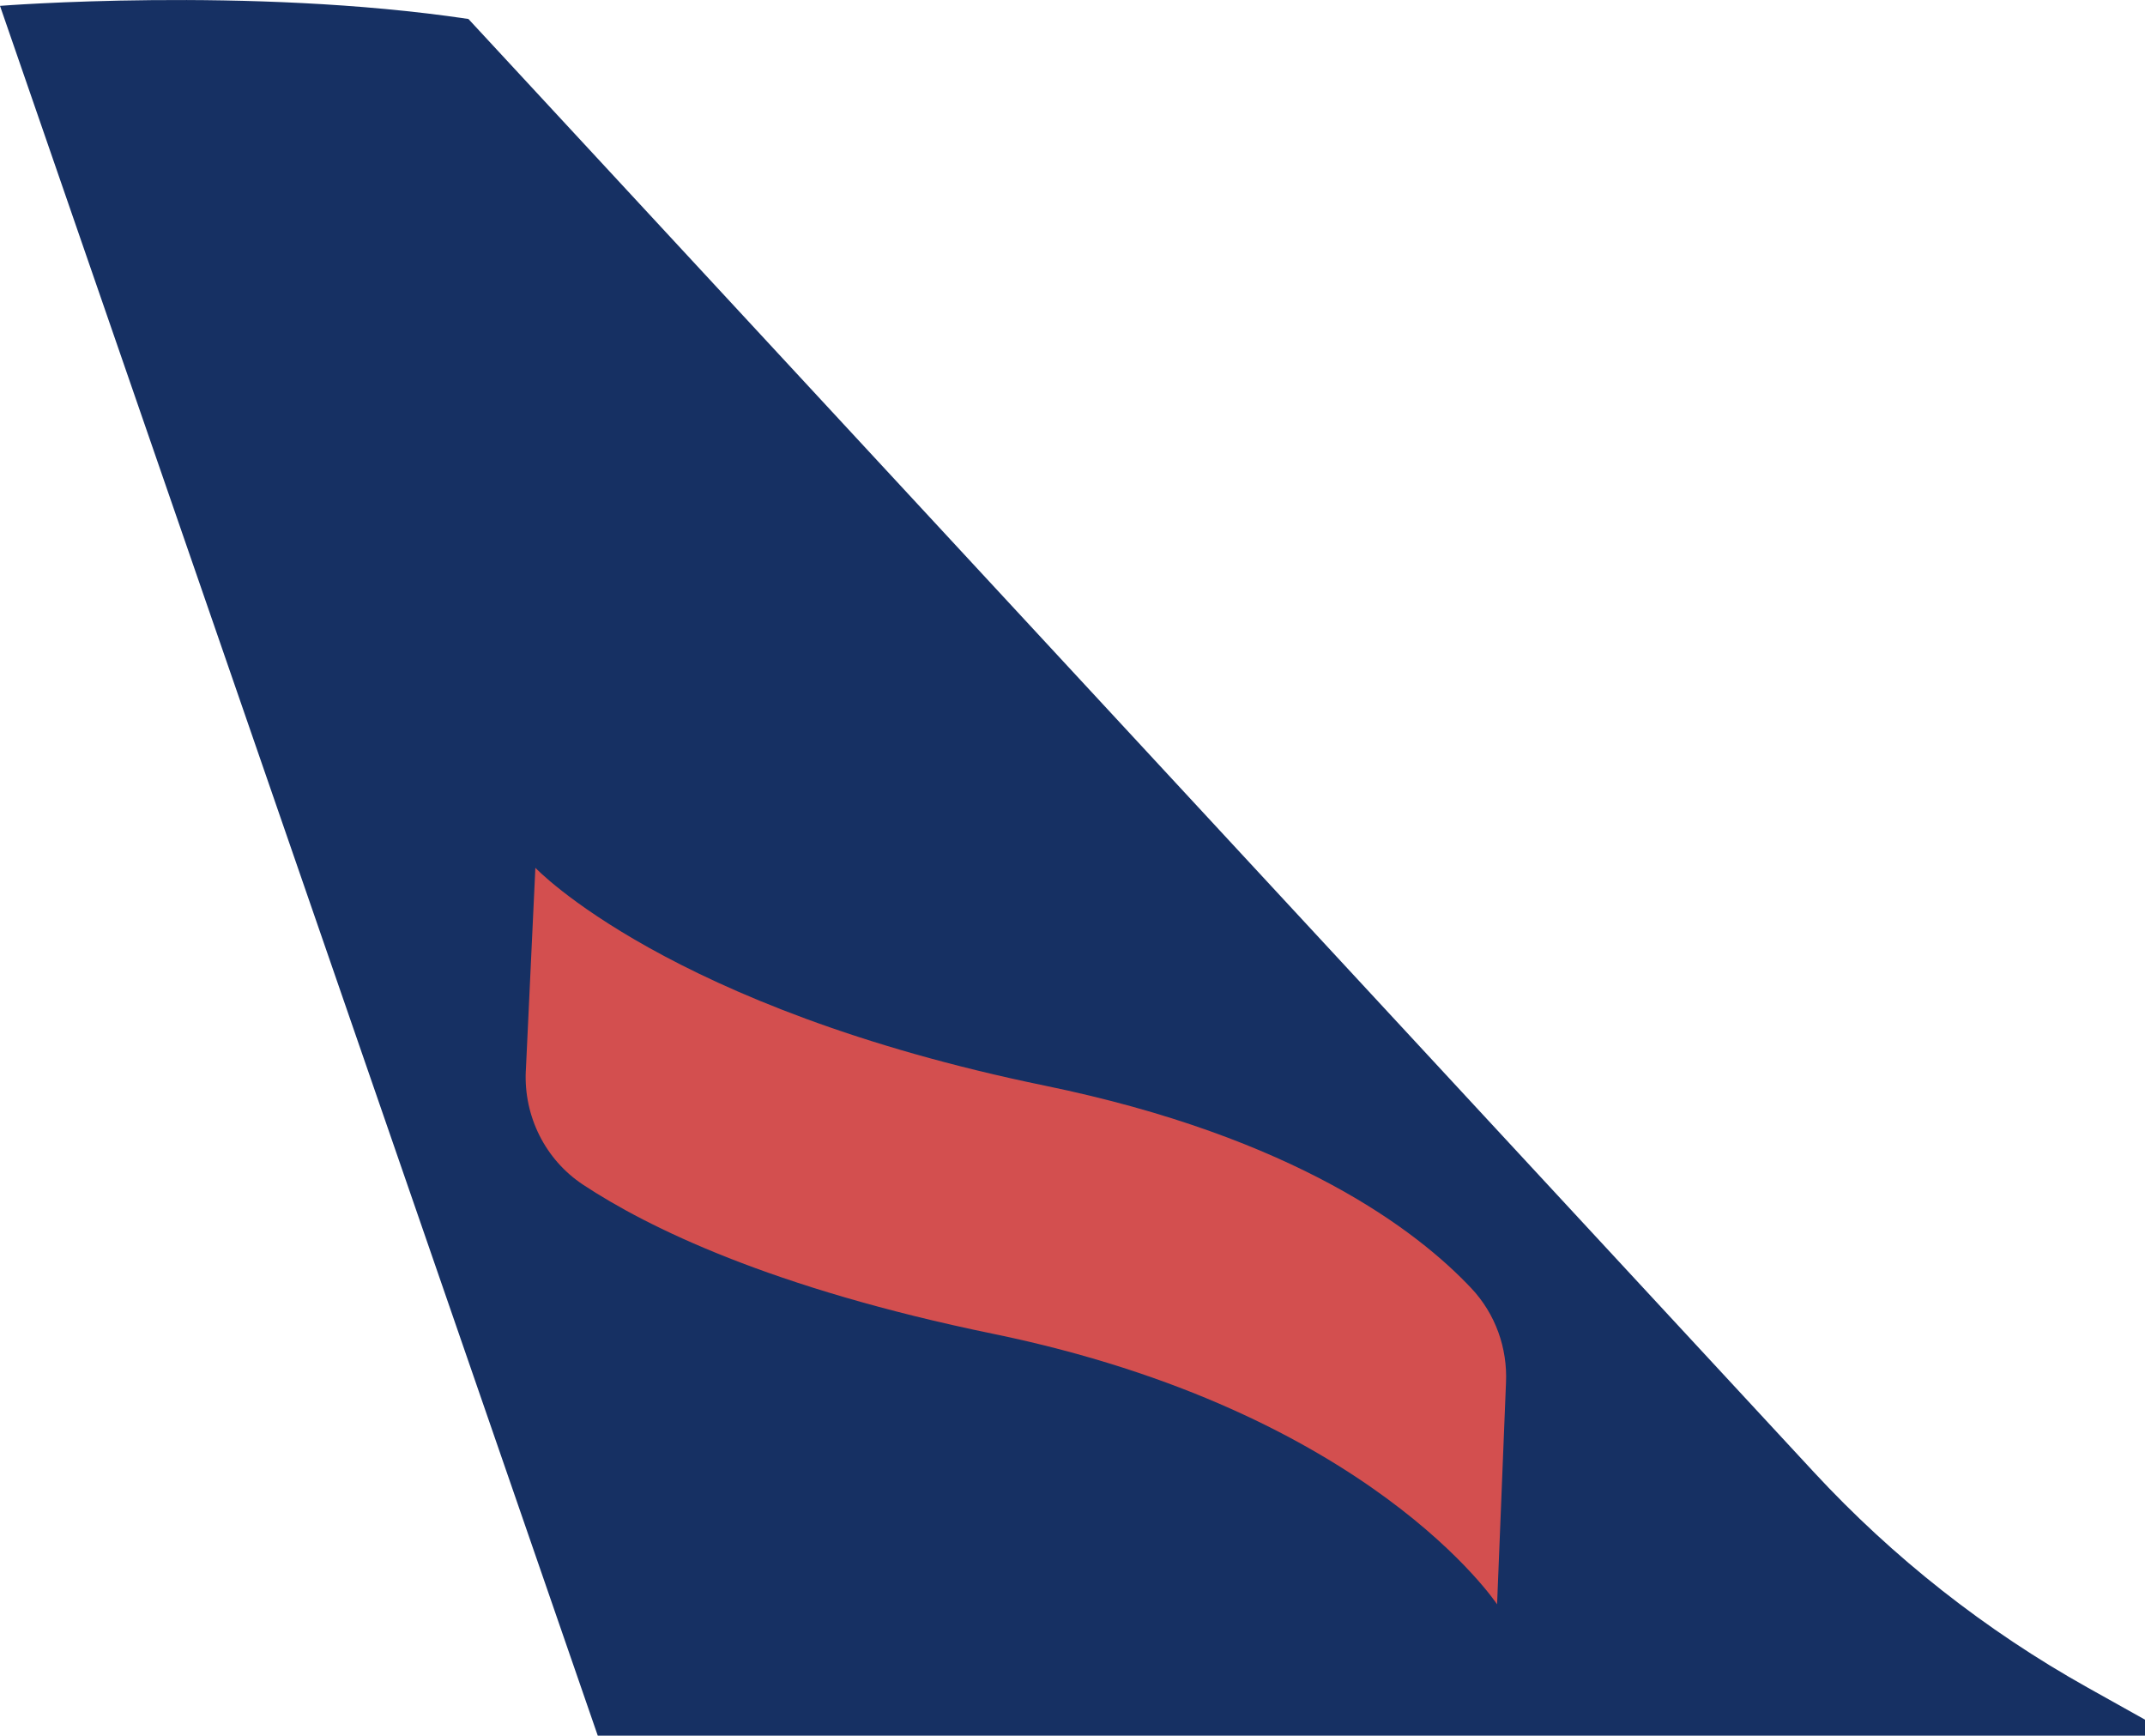
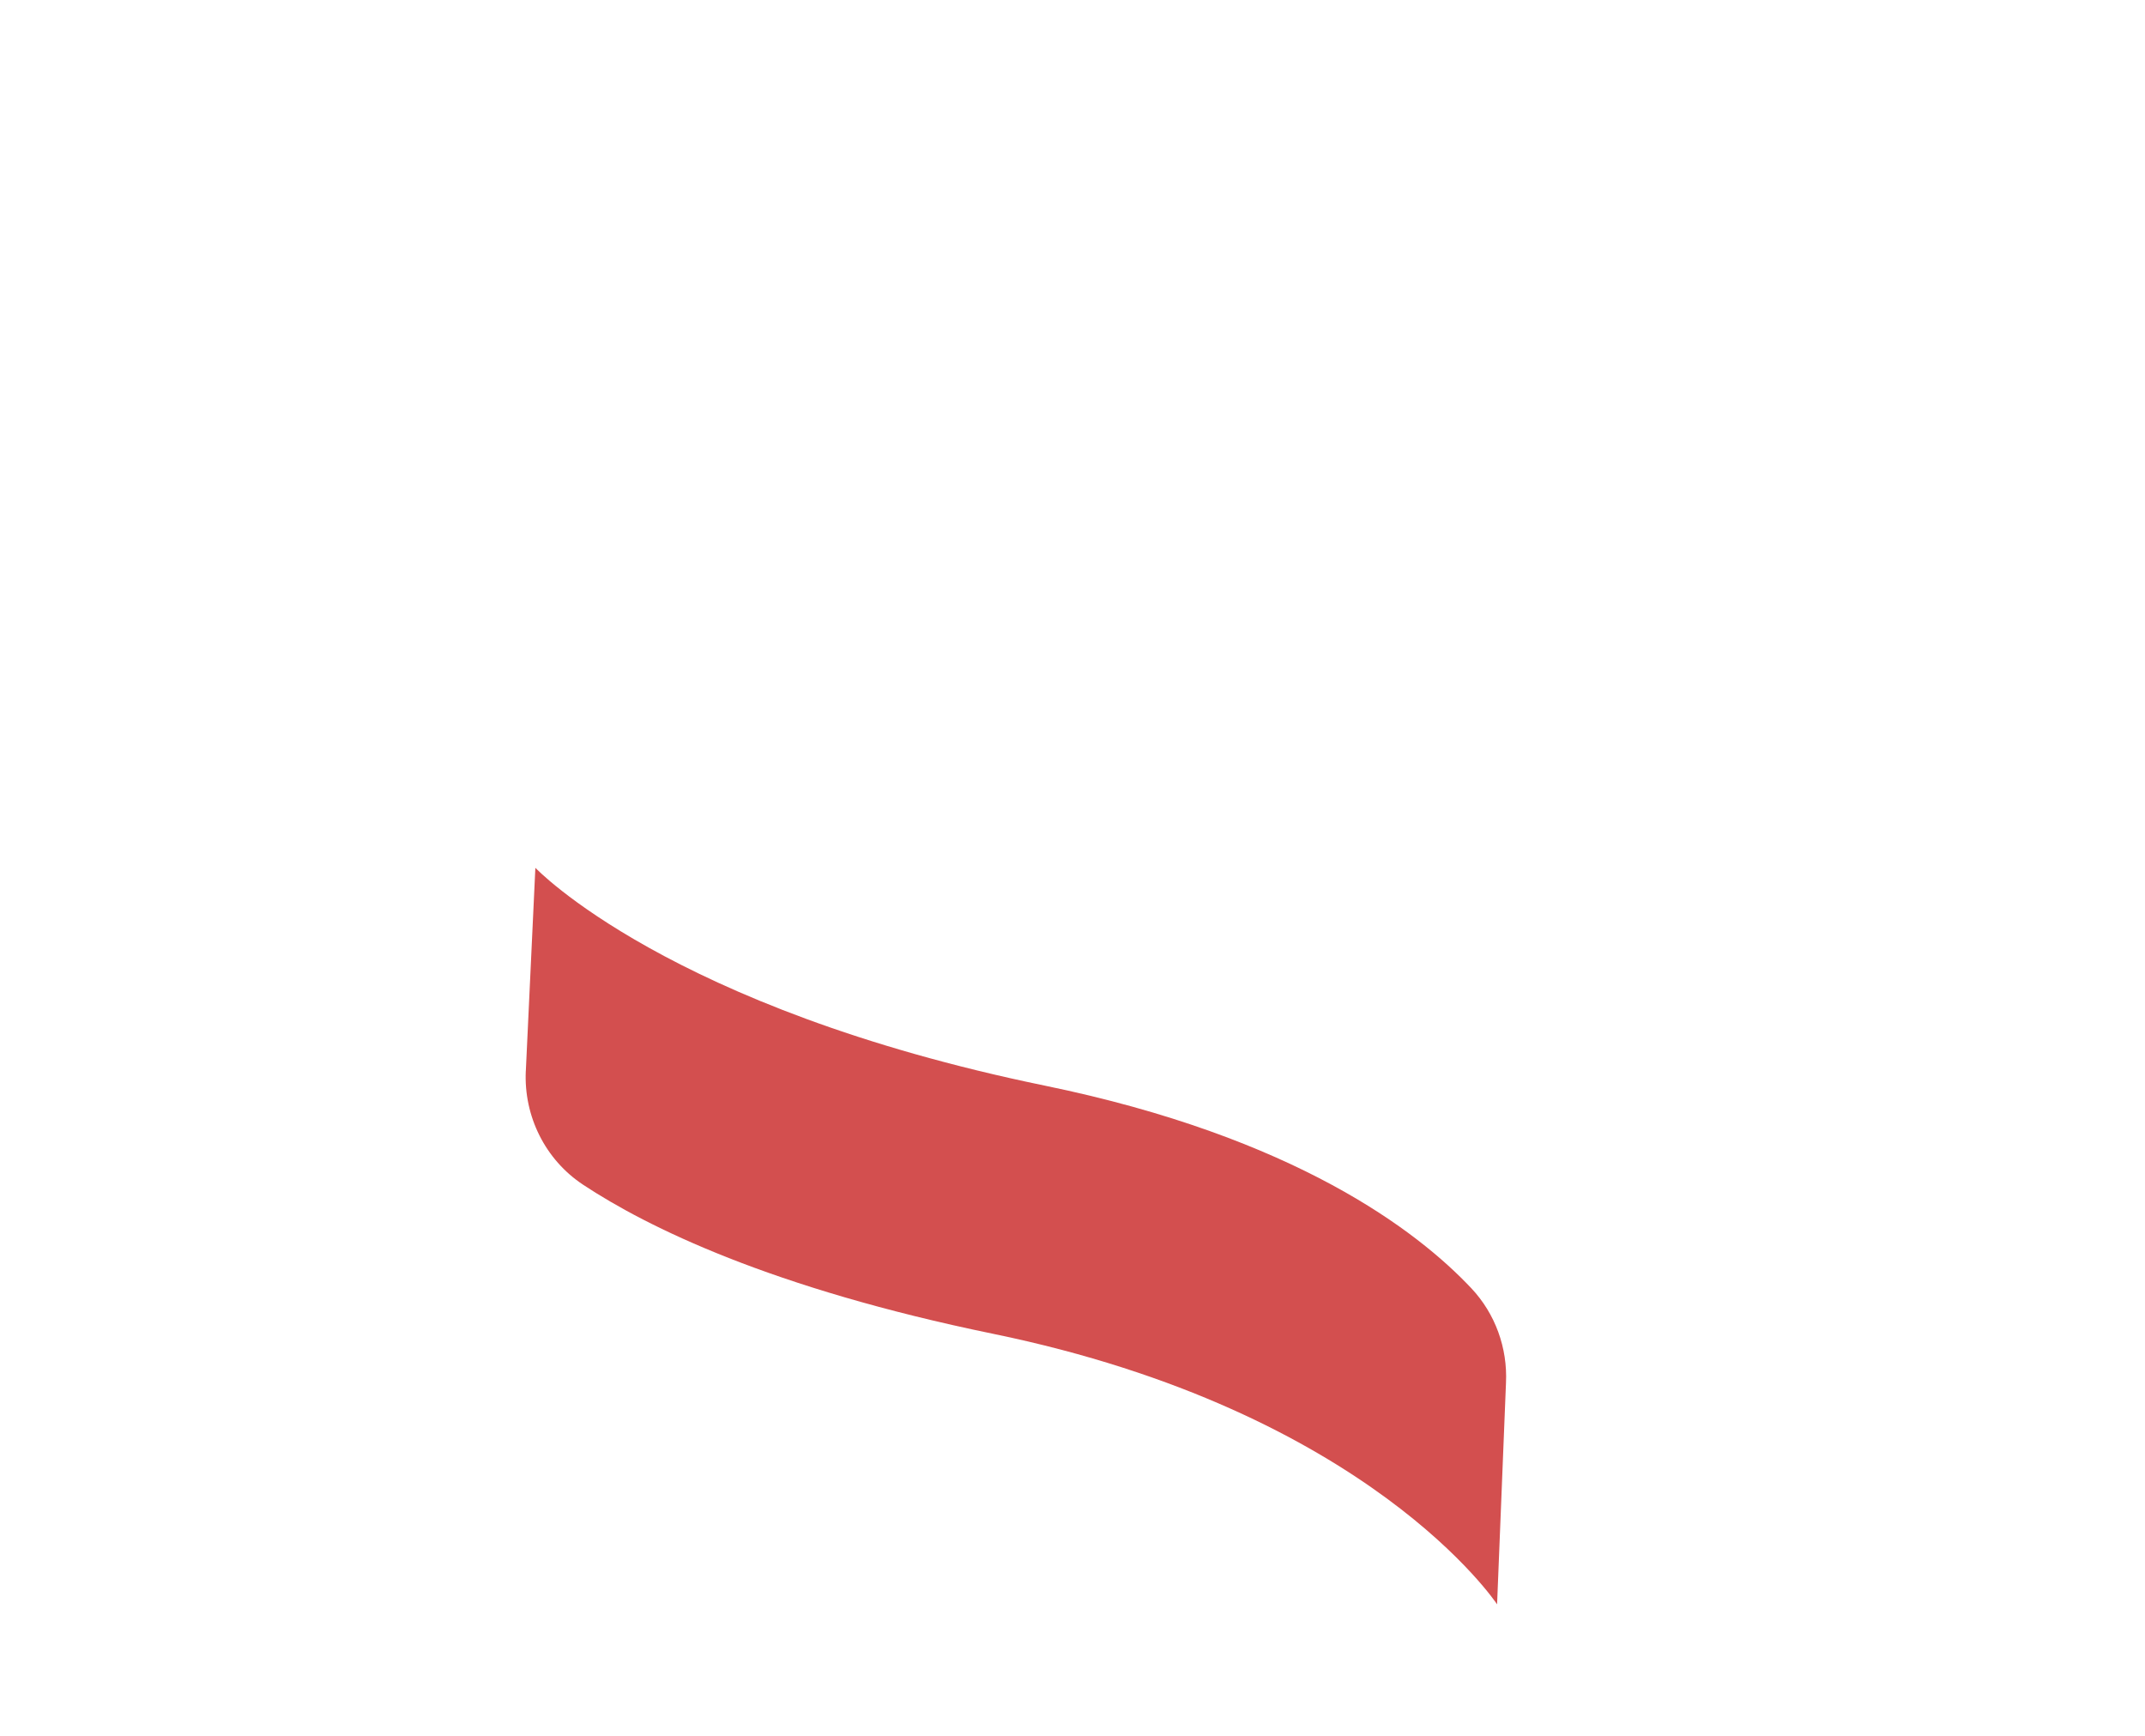
<svg xmlns="http://www.w3.org/2000/svg" id="_레이어_2" viewBox="0 0 654.84 529.79">
  <g id="_레이어_1-2">
    <g>
-       <path d="M0,1.79S76-4.21,143,5.79l410.71,443.52c24.23,26.17,52.43,48.36,83.55,65.77l17.58,9.83v4.88H182.49L0,1.79Z" style="fill:#163063;" />
      <path d="M160.52,326.88c-.65,13.85,5.94,27.11,17.5,34.75,19.56,12.93,57.32,31.55,125.15,45.5,115.06,23.67,153.87,82.58,153.87,82.58l2.72-67.62c.5-10.65-3.27-21.09-10.58-28.86-16.42-17.45-53.72-46.12-130.21-61.85-115.06-23.67-155.53-66.49-155.53-66.49l-2.91,61.99Z" style="fill:#d34f4f;" />
    </g>
  </g>
</svg>